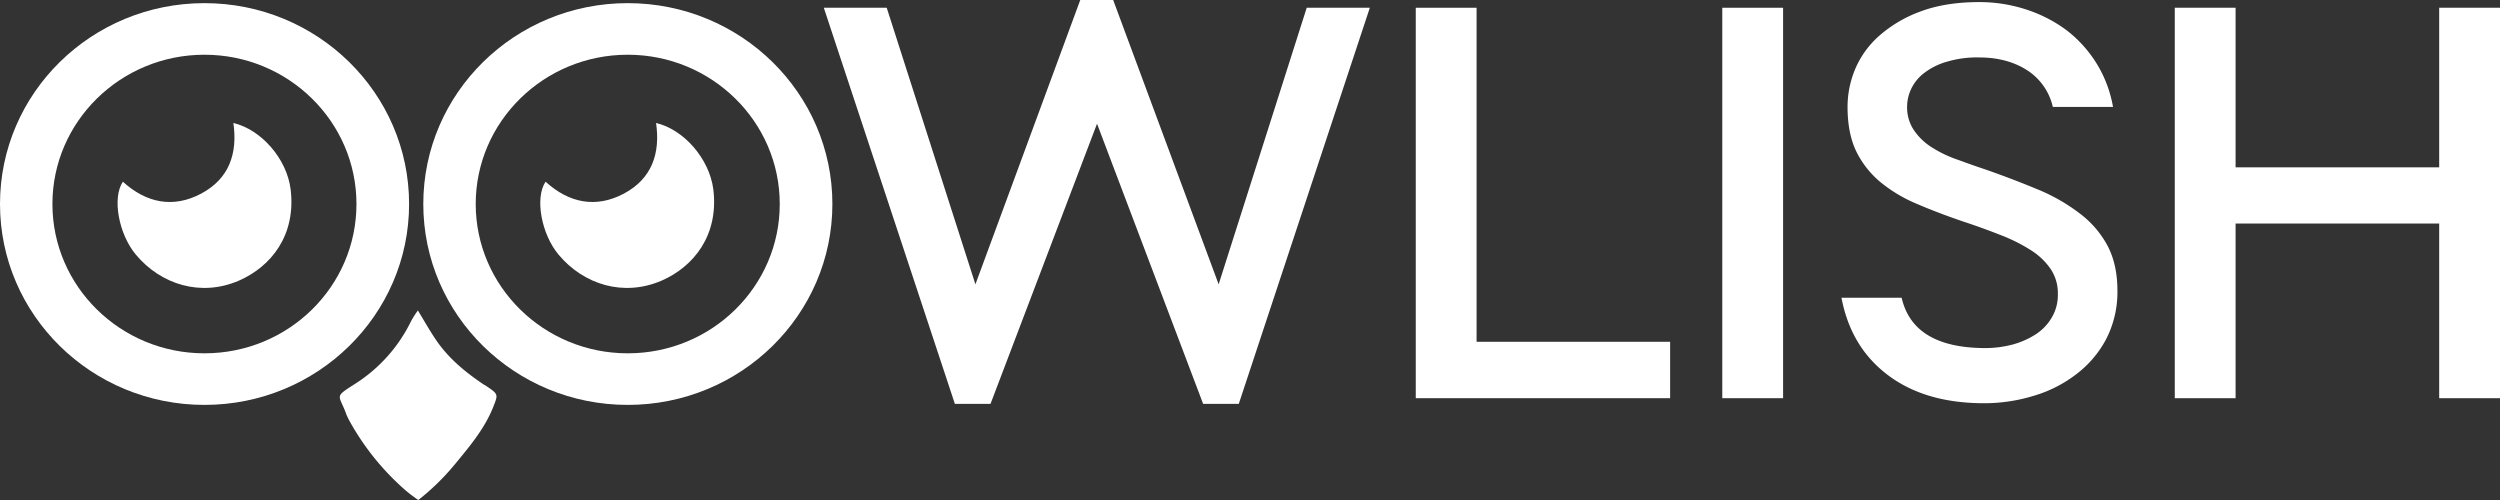
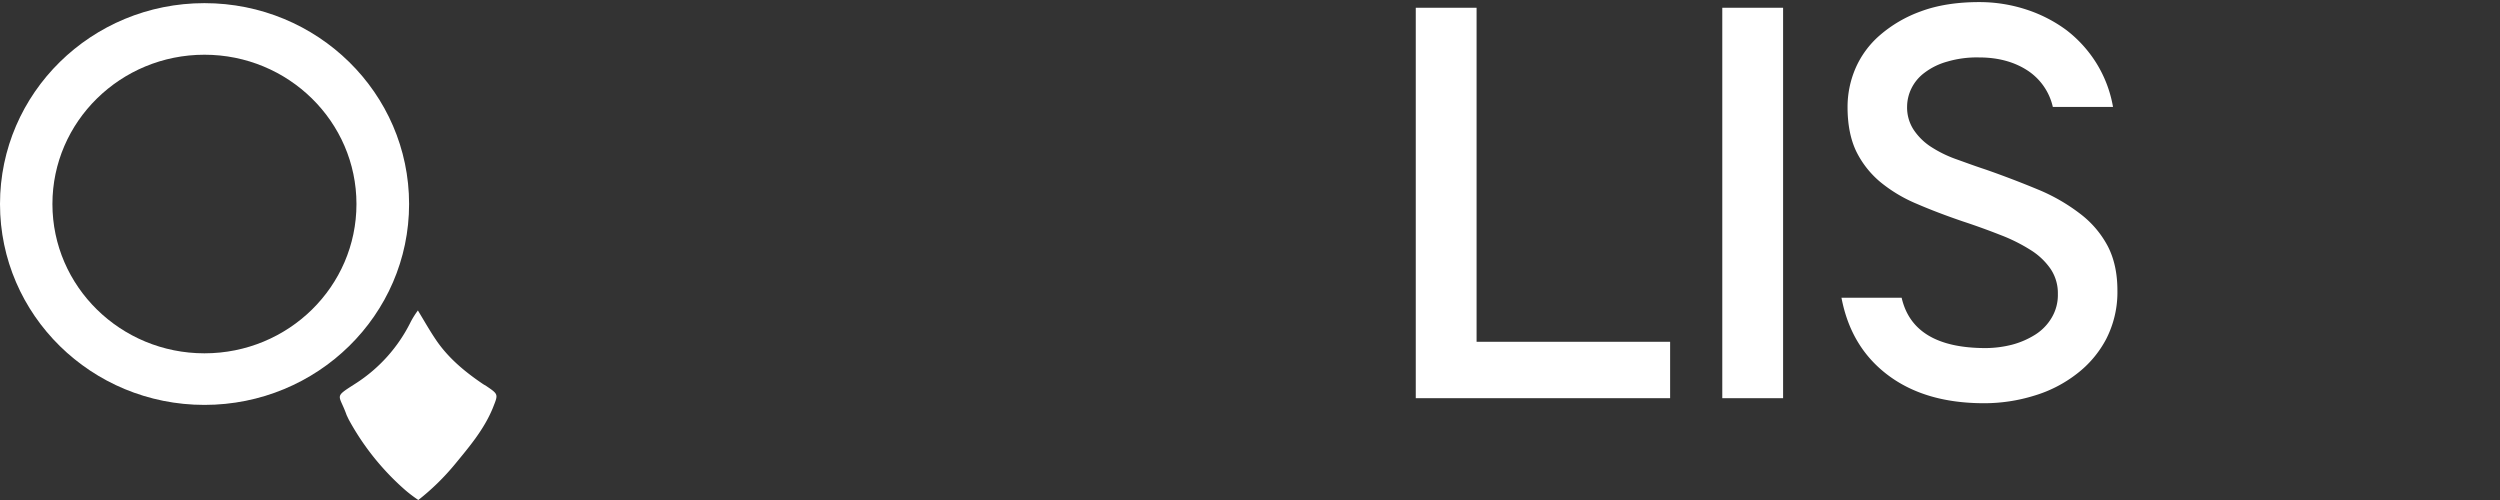
<svg xmlns="http://www.w3.org/2000/svg" width="1200" height="240" viewBox="0 0 1200 240">
  <rect x="0" y="0" width="1200" height="240" fill="#333333" stroke="none" />
  <g id="oowlish-logo" transform="translate(0 0)">
-     <path id="Caminho_303" data-name="Caminho 303" d="M771.093,648.824h30.295l-62.9,190.124H721.372L670.445,704.482l-51.13,134.466H602.206L539.3,648.824h30.194l42.575,132.754L662.393,645.1h15.8l50.626,136.479Z" transform="translate(-143.87 -645.1)" fill="#fff" />
    <path id="Caminho_304" data-name="Caminho 304" d="M852.788,809.132h92.9v27.074H823.6V648.8h29.188Z" transform="translate(-144.03 -645.076)" fill="#fff" />
    <path id="Caminho_305" data-name="Caminho 305" d="M970.5,836.207V648.8h29.188V836.207Z" transform="translate(-143.803 -645.076)" fill="#fff" />
    <path id="Caminho_306" data-name="Caminho 306" d="M1110.327,810.558a39.964,39.964,0,0,0,11.173-4.831,23.964,23.964,0,0,0,7.85-8.052,21.232,21.232,0,0,0,3.019-11.474,20.839,20.839,0,0,0-3.521-12.078,32.414,32.414,0,0,0-9.461-8.958,80.954,80.954,0,0,0-14.494-7.247c-5.637-2.214-11.675-4.429-18.116-6.542-7.951-2.717-15.4-5.536-22.143-8.455a69.936,69.936,0,0,1-17.613-10.568,45.092,45.092,0,0,1-11.474-14.695c-2.718-5.736-4.127-12.782-4.127-21.236a46.927,46.927,0,0,1,3.725-18.32,44.3,44.3,0,0,1,11.675-16,62.091,62.091,0,0,1,19.827-11.575c7.852-2.919,17.211-4.428,27.979-4.428a72.243,72.243,0,0,1,22.446,3.522,67.317,67.317,0,0,1,19.324,9.864,60.066,60.066,0,0,1,14.391,15.8,58.828,58.828,0,0,1,8.054,21.136h-28.888a28.375,28.375,0,0,0-12.177-17.512c-6.341-4.127-14.091-6.241-23.15-6.241a50.108,50.108,0,0,0-15.4,2.013,32.2,32.2,0,0,0-10.869,5.335,20.728,20.728,0,0,0-6.342,7.649,20.15,20.15,0,0,0-2.013,8.555,19.527,19.527,0,0,0,3.021,10.971,28.77,28.77,0,0,0,7.951,8.051,57.769,57.769,0,0,0,11.977,6.039c4.529,1.611,9.36,3.422,14.594,5.133,9.26,3.221,17.815,6.542,25.564,9.763a88.64,88.64,0,0,1,20.028,11.575,47.2,47.2,0,0,1,13.186,15.5c3.12,6.039,4.631,13.084,4.631,21.338a49.282,49.282,0,0,1-5.337,23.148,50.794,50.794,0,0,1-14.189,16.809A62.313,62.313,0,0,1,1121,835.015a80.993,80.993,0,0,1-24.054,3.624c-18.721,0-34.02-4.428-46-13.386s-19.426-21.337-22.445-37.24h28.886q5.536,24.155,40.36,24.156A51.974,51.974,0,0,0,1110.327,810.558Z" transform="translate(-144.596 -645.093)" fill="#fff" />
-     <path id="Caminho_307" data-name="Caminho 307" d="M1316.016,836.207v-83.84h-97.729v83.84H1189.1V648.8h29.188v76.593h97.729V648.8h29.189V836.207Z" transform="translate(-145.205 -645.076)" fill="#fff" />
    <path id="Caminho_308" data-name="Caminho 308" d="M341.941,794.9c3.22,5.334,5.838,9.965,8.857,14.393,5.938,8.655,13.889,15.2,22.545,21.036l1.51.906c5.938,4.026,5.636,3.925,3.02,10.568-4.228,10.266-11.172,18.418-18.117,26.873a114.343,114.343,0,0,1-17.613,17.211,67.856,67.856,0,0,1-6.24-4.73,123.087,123.087,0,0,1-27.175-33.918l-1.007-2.113c-3.623-10.266-6.441-8.253,4.227-15.1a73.985,73.985,0,0,0,26.571-29.691A43.034,43.034,0,0,1,341.941,794.9Z" transform="translate(-141.35 -645.886)" fill="#fff" />
-     <path id="Caminho_309" data-name="Caminho 309" d="M404.816,732.581c11.172,10.167,24.055,12.883,37.542,5.738s17.614-19.325,15.5-33.918c13.386,3.12,25.564,17.21,27.477,31.8,2.717,22.042-9.36,37.139-24.86,43.883-18.217,7.85-37.341,1.911-49.418-12.481C402.8,757.743,399.583,740.332,404.816,732.581Z" transform="translate(-142.943 -645.361)" fill="#fff" />
-     <path id="Caminho_310" data-name="Caminho 310" d="M444.332,646.6c-54.249,0-98.132,43.179-98.132,96.421s43.883,96.42,98.132,96.42,98.233-43.177,98.233-96.42S498.581,646.6,444.332,646.6Zm0,168.082c-40.259,0-72.969-32.106-72.969-71.661s32.711-71.662,72.969-71.662,72.97,32.107,72.97,71.662S484.692,814.682,444.332,814.682Z" transform="translate(-143.02 -645.09)" fill="#fff" />
-     <path id="Caminho_311" data-name="Caminho 311" d="M201.016,732.581c11.172,10.167,24.055,12.883,37.542,5.738s17.613-19.325,15.5-33.918c13.386,3.12,25.665,17.21,27.477,31.8,2.718,22.042-9.36,37.139-24.86,43.883-18.217,7.85-37.34,1.911-49.418-12.481C199,757.743,195.783,740.332,201.016,732.581Z" transform="translate(-142.037 -645.361)" fill="#fff" />
    <path id="Caminho_312" data-name="Caminho 312" d="M240.532,646.6c-54.249,0-98.132,43.179-98.132,96.421s43.883,96.42,98.132,96.42,98.233-43.177,98.233-96.42S294.781,646.6,240.532,646.6Zm0,168.082c-40.259,0-72.97-32.106-72.97-71.661s32.71-71.662,72.97-71.662,72.97,32.107,72.97,71.662S280.892,814.682,240.532,814.682Z" transform="translate(-142.4 -645.09)" fill="#fff" />
  </g>
</svg>